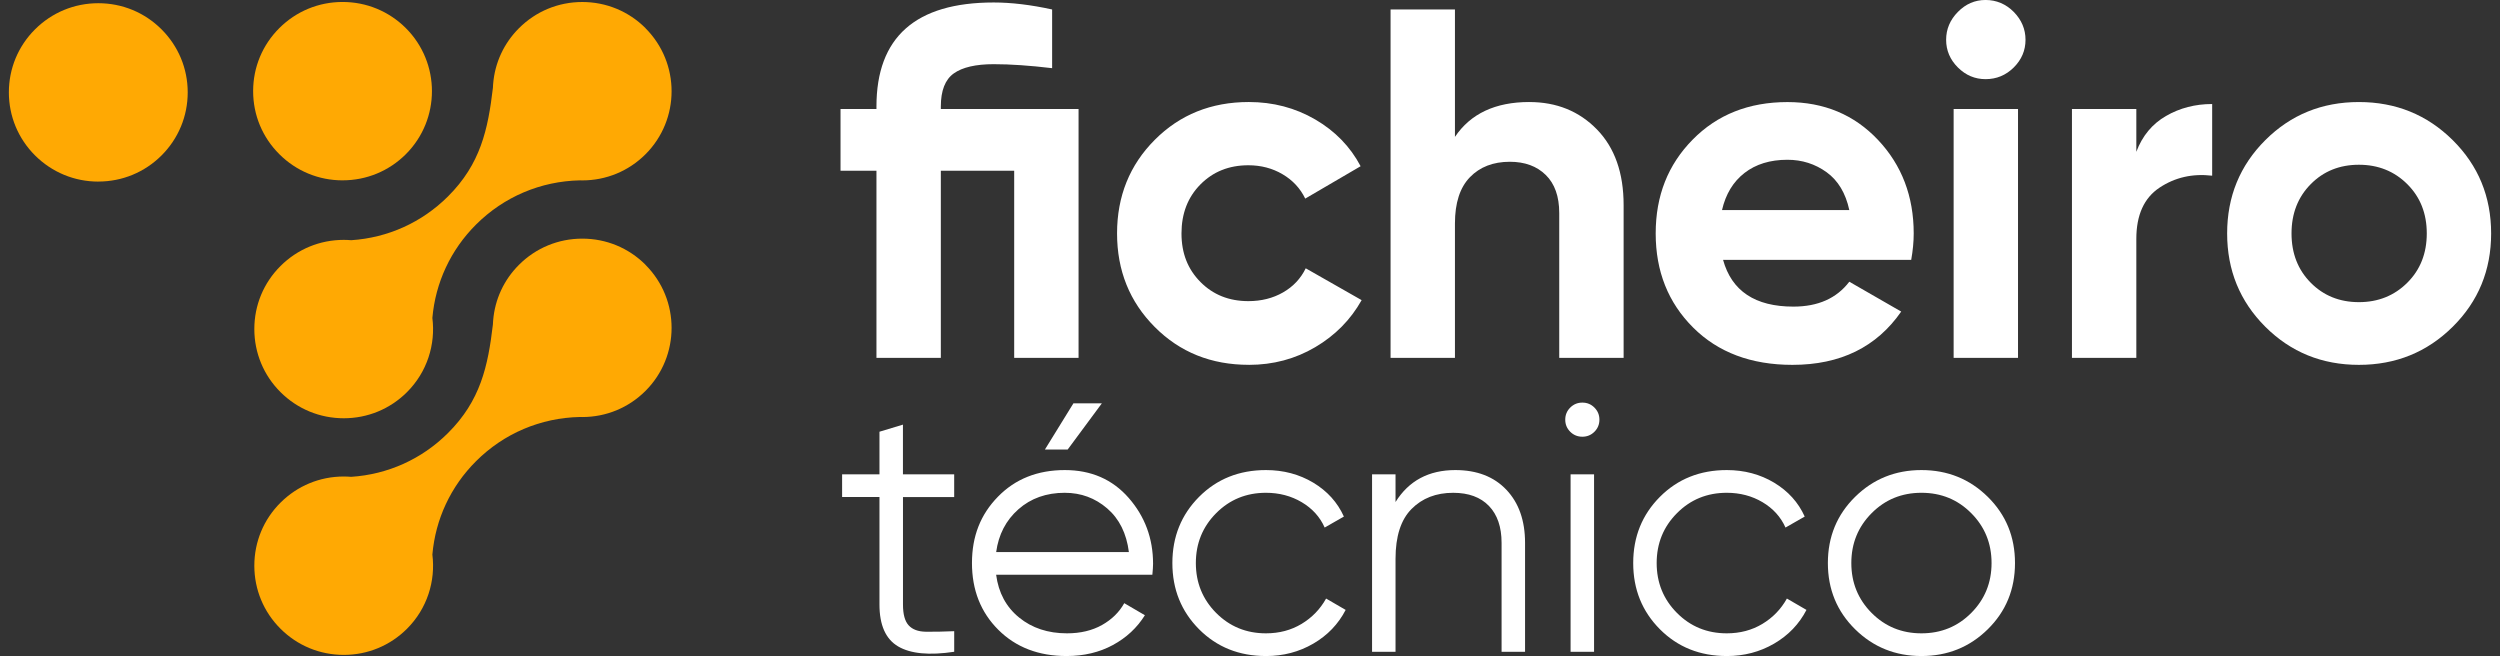
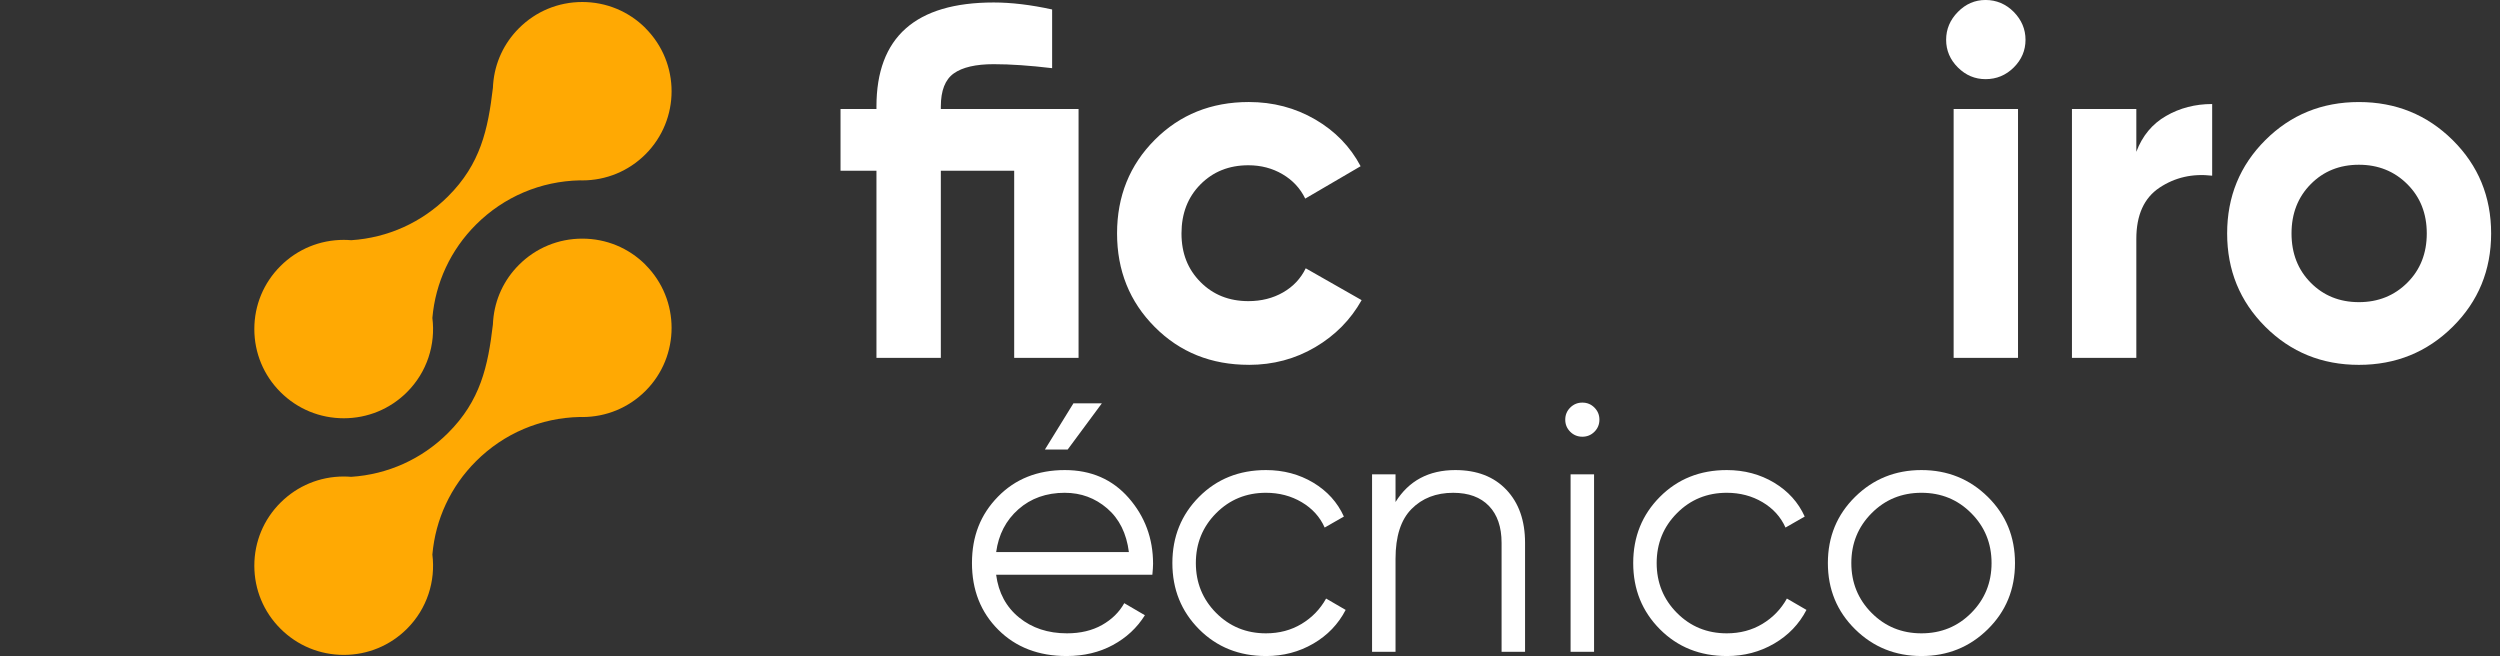
<svg xmlns="http://www.w3.org/2000/svg" width="141" height="37" viewBox="0 0 141 37" fill="none">
  <rect x="0" y="0" width="141" height="37" fill="#333333" stroke="none" />
  <g clip-path="url(#clip0_703_1886)">
    <path d="M60.831 6.147V20.183H57.2V9.628H53.063V20.183H49.432V9.628H47.406V6.147H49.432V6.007C49.432 2.096 51.637 0.14 56.046 0.14C57.04 0.14 58.138 0.271 59.34 0.534V3.845C58.082 3.695 56.984 3.62 56.046 3.62C55.032 3.62 54.281 3.794 53.795 4.14C53.307 4.486 53.063 5.109 53.063 6.007V6.147H60.831Z" fill="white" />
    <path d="M70.433 20.576C68.313 20.576 66.544 19.866 65.128 18.442C63.711 17.02 63.002 15.261 63.002 13.165C63.002 11.069 63.711 9.31 65.128 7.888C66.544 6.466 68.313 5.754 70.433 5.754C71.803 5.754 73.051 6.082 74.177 6.737C75.303 7.392 76.156 8.272 76.739 9.375L73.615 11.201C73.334 10.621 72.907 10.162 72.334 9.826C71.761 9.489 71.119 9.321 70.407 9.321C69.318 9.321 68.418 9.681 67.705 10.401C66.992 11.121 66.636 12.043 66.636 13.166C66.636 14.29 66.993 15.184 67.705 15.904C68.418 16.624 69.319 16.984 70.407 16.984C71.138 16.984 71.791 16.82 72.362 16.493C72.934 16.166 73.362 15.712 73.643 15.132L76.796 16.928C76.177 18.032 75.305 18.918 74.178 19.581C73.052 20.244 71.805 20.578 70.434 20.578L70.433 20.576Z" fill="white" />
-     <path d="M86.253 5.755C87.792 5.755 89.063 6.27 90.067 7.3C91.07 8.33 91.572 9.752 91.572 11.566V20.184H87.941V12.015C87.941 11.08 87.687 10.364 87.181 9.868C86.675 9.371 85.999 9.124 85.155 9.124C84.217 9.124 83.466 9.414 82.904 9.994C82.341 10.574 82.059 11.444 82.059 12.605V20.184H78.428V0.534H82.059V7.72C82.941 6.41 84.339 5.754 86.253 5.754V5.755Z" fill="white" />
-     <path d="M97.18 14.654C97.667 16.414 98.99 17.293 101.148 17.293C102.536 17.293 103.587 16.826 104.301 15.889L107.228 17.573C105.839 19.577 103.795 20.578 101.092 20.578C98.766 20.578 96.898 19.876 95.492 18.473C94.084 17.069 93.381 15.3 93.381 13.168C93.381 11.035 94.075 9.289 95.464 7.877C96.852 6.464 98.635 5.757 100.812 5.757C102.876 5.757 104.578 6.469 105.92 7.891C107.261 9.313 107.933 11.073 107.933 13.168C107.933 13.636 107.886 14.133 107.792 14.655H97.181L97.18 14.654ZM97.124 11.847H104.301C104.094 10.892 103.668 10.182 103.02 9.713C102.373 9.246 101.636 9.011 100.81 9.011C99.835 9.011 99.028 9.26 98.389 9.755C97.751 10.251 97.329 10.948 97.122 11.846L97.124 11.847Z" fill="white" />
    <path d="M111.986 4.464C111.385 4.464 110.866 4.244 110.424 3.804C109.983 3.364 109.762 2.844 109.762 2.245C109.762 1.646 109.982 1.122 110.424 0.673C110.864 0.224 111.385 -0.001 111.986 -0.001C112.587 -0.001 113.135 0.224 113.577 0.673C114.017 1.122 114.239 1.646 114.239 2.245C114.239 2.844 114.018 3.364 113.577 3.804C113.135 4.243 112.605 4.464 111.986 4.464ZM110.185 20.184V6.147H113.816V20.183H110.185V20.184Z" fill="white" />
    <path d="M120.489 8.562C120.826 7.664 121.385 6.99 122.163 6.541C122.94 6.092 123.809 5.867 124.766 5.867V9.909C123.66 9.779 122.67 10.004 121.797 10.584C120.925 11.163 120.489 12.128 120.489 13.475V20.184H116.858V6.147H120.489V8.562Z" fill="white" />
    <path d="M138.333 18.43C136.887 19.862 135.124 20.578 133.042 20.578C130.959 20.578 129.2 19.862 127.764 18.43C126.329 16.998 125.611 15.243 125.611 13.166C125.611 11.09 126.329 9.335 127.764 7.903C129.2 6.471 130.959 5.755 133.042 5.755C135.124 5.755 136.887 6.471 138.333 7.903C139.778 9.335 140.5 11.09 140.5 13.166C140.5 15.243 139.778 16.998 138.333 18.43ZM130.325 15.945C131.047 16.675 131.953 17.041 133.042 17.041C134.13 17.041 135.04 16.675 135.772 15.945C136.504 15.216 136.87 14.29 136.87 13.166C136.87 12.043 136.505 11.117 135.772 10.387C135.04 9.658 134.13 9.292 133.042 9.292C131.953 9.292 131.047 9.656 130.325 10.387C129.603 11.117 129.242 12.043 129.242 13.166C129.242 14.29 129.603 15.216 130.325 15.945Z" fill="white" />
-     <path d="M53.817 28.033H50.928V34.099C50.928 34.646 51.035 35.037 51.248 35.269C51.462 35.503 51.783 35.622 52.211 35.629C52.639 35.636 53.175 35.627 53.817 35.599V36.76C52.412 36.972 51.358 36.872 50.656 36.459C49.953 36.046 49.602 35.258 49.602 34.097V28.032H47.495V26.752H49.602V24.349L50.926 23.949V26.752H53.816V28.032L53.817 28.033Z" fill="white" />
    <path d="M60.057 26.512C61.542 26.512 62.743 27.037 63.659 28.083C64.575 29.131 65.033 30.369 65.033 31.797C65.033 31.944 65.019 32.15 64.993 32.416H56.182C56.316 33.431 56.747 34.235 57.477 34.828C58.206 35.422 59.107 35.72 60.177 35.72C60.94 35.72 61.599 35.562 62.154 35.25C62.709 34.937 63.127 34.525 63.408 34.019L64.572 34.699C64.13 35.407 63.528 35.967 62.766 36.38C62.003 36.793 61.133 37 60.156 37C58.577 37 57.293 36.507 56.304 35.519C55.314 34.532 54.819 33.277 54.819 31.756C54.819 30.235 55.307 29.013 56.284 28.014C57.261 27.013 58.519 26.512 60.057 26.512ZM60.057 27.793C59.013 27.793 58.141 28.103 57.438 28.724C56.736 29.344 56.318 30.149 56.184 31.136H63.669C63.535 30.082 63.127 29.261 62.445 28.674C61.762 28.087 60.966 27.794 60.057 27.794V27.793ZM62.144 22.749L60.218 25.352H58.934L60.54 22.749H62.145H62.144Z" fill="white" />
    <path d="M71.4 37C69.888 37 68.631 36.497 67.627 35.489C66.624 34.481 66.122 33.237 66.122 31.756C66.122 30.276 66.624 29.031 67.627 28.023C68.631 27.016 69.888 26.512 71.4 26.512C72.39 26.512 73.279 26.75 74.07 27.223C74.859 27.697 75.434 28.334 75.795 29.134L74.712 29.754C74.445 29.154 74.013 28.677 73.417 28.324C72.822 27.971 72.149 27.793 71.4 27.793C70.29 27.793 69.353 28.176 68.59 28.944C67.828 29.711 67.446 30.648 67.446 31.756C67.446 32.864 67.828 33.801 68.59 34.569C69.353 35.336 70.29 35.72 71.4 35.72C72.149 35.72 72.818 35.543 73.407 35.189C73.996 34.835 74.457 34.359 74.792 33.758L75.895 34.399C75.48 35.2 74.873 35.834 74.07 36.301C73.267 36.768 72.377 37.001 71.4 37.001V37Z" fill="white" />
    <path d="M82.08 26.512C83.297 26.512 84.257 26.882 84.96 27.623C85.662 28.364 86.013 29.361 86.013 30.616V36.761H84.689V30.616C84.689 29.722 84.451 29.029 83.977 28.535C83.502 28.042 82.83 27.794 81.96 27.794C80.997 27.794 80.214 28.097 79.612 28.705C79.009 29.312 78.708 30.249 78.708 31.517V36.761H77.384V26.753H78.708V28.314C79.457 27.113 80.582 26.512 82.08 26.512Z" fill="white" />
    <path d="M89.926 24.351C89.739 24.538 89.511 24.631 89.244 24.631C88.978 24.631 88.749 24.538 88.561 24.351C88.375 24.164 88.28 23.938 88.28 23.669C88.28 23.401 88.373 23.176 88.561 22.988C88.748 22.802 88.975 22.707 89.244 22.707C89.513 22.707 89.739 22.8 89.926 22.988C90.113 23.176 90.207 23.402 90.207 23.669C90.207 23.936 90.114 24.163 89.926 24.351ZM88.581 36.761V26.753H89.905V36.761H88.581Z" fill="white" />
    <path d="M97.391 37C95.879 37 94.622 36.497 93.618 35.489C92.615 34.481 92.113 33.237 92.113 31.756C92.113 30.276 92.615 29.031 93.618 28.023C94.622 27.016 95.879 26.512 97.391 26.512C98.381 26.512 99.27 26.75 100.061 27.223C100.849 27.697 101.425 28.334 101.786 29.134L100.702 29.754C100.434 29.154 100.002 28.677 99.407 28.324C98.812 27.971 98.14 27.793 97.39 27.793C96.279 27.793 95.342 28.176 94.58 28.944C93.817 29.711 93.436 30.648 93.436 31.756C93.436 32.864 93.817 33.801 94.58 34.569C95.342 35.336 96.279 35.72 97.39 35.72C98.138 35.72 98.808 35.543 99.397 35.189C99.985 34.835 100.447 34.359 100.781 33.758L101.885 34.399C101.47 35.2 100.862 35.834 100.059 36.301C99.256 36.768 98.367 37.001 97.39 37.001L97.391 37Z" fill="white" />
    <path d="M112.112 35.489C111.089 36.497 109.841 37 108.369 37C106.897 37 105.65 36.497 104.627 35.489C103.604 34.481 103.092 33.237 103.092 31.756C103.092 30.276 103.604 29.031 104.627 28.023C105.65 27.016 106.897 26.512 108.369 26.512C109.841 26.512 111.089 27.016 112.112 28.023C113.135 29.031 113.646 30.276 113.646 31.756C113.646 33.237 113.135 34.482 112.112 35.489ZM105.559 34.569C106.322 35.336 107.258 35.72 108.369 35.72C109.48 35.72 110.417 35.336 111.179 34.569C111.942 33.801 112.324 32.864 112.324 31.756C112.324 30.648 111.942 29.711 111.179 28.944C110.417 28.176 109.48 27.793 108.369 27.793C107.258 27.793 106.322 28.176 105.559 28.944C104.797 29.711 104.415 30.648 104.415 31.756C104.415 32.864 104.797 33.801 105.559 34.569Z" fill="white" />
-     <path d="M19.322 10.172C17.975 10.172 16.708 9.648 15.756 8.698C14.802 7.749 14.277 6.487 14.277 5.141C14.277 3.795 14.801 2.536 15.753 1.586C16.706 0.635 17.973 0.111 19.321 0.111C20.669 0.111 21.934 0.634 22.887 1.583C24.853 3.545 24.853 6.738 22.887 8.7C21.934 9.649 20.669 10.171 19.324 10.171L19.322 10.172Z" fill="#FFA903" />
-     <path d="M5.546 10.242C4.198 10.242 2.931 9.717 1.977 8.767C1.025 7.817 0.5 6.555 0.5 5.21C0.5 3.866 1.024 2.604 1.975 1.656C2.929 0.705 4.196 0.181 5.544 0.181C6.892 0.181 8.156 0.703 9.108 1.653C10.062 2.604 10.587 3.868 10.587 5.21C10.587 6.553 10.062 7.818 9.11 8.768C8.158 9.717 6.892 10.24 5.546 10.24V10.242Z" fill="#FFA903" />
    <path d="M36.405 1.585C35.453 0.635 34.188 0.113 32.84 0.113C31.492 0.113 30.225 0.637 29.272 1.588C28.42 2.437 27.911 3.539 27.814 4.725C27.811 4.752 27.809 4.778 27.808 4.806C27.805 4.855 27.802 4.905 27.8 4.955C27.521 7.317 27.099 9.252 25.266 11.079C23.791 12.549 21.87 13.413 19.809 13.547C19.669 13.536 19.53 13.529 19.388 13.529C18.04 13.529 16.773 14.053 15.82 15.004C14.868 15.953 14.344 17.216 14.344 18.559C14.344 19.902 14.868 21.167 15.822 22.117C16.774 23.066 18.041 23.59 19.389 23.59C20.737 23.59 22.001 23.067 22.952 22.119C24.096 20.978 24.573 19.421 24.386 17.932C24.559 15.941 25.418 14.091 26.851 12.663C28.421 11.097 30.497 10.218 32.71 10.172C32.754 10.172 32.797 10.175 32.84 10.175C34.186 10.175 35.452 9.652 36.403 8.704C38.369 6.742 38.369 3.551 36.403 1.588L36.405 1.585ZM31.987 10.098C31.987 10.098 31.991 10.098 31.994 10.098C31.991 10.098 31.99 10.098 31.987 10.098ZM32.227 10.133H32.229H32.227Z" fill="#FFA903" />
    <path d="M36.405 14.931C35.453 13.981 34.188 13.459 32.84 13.459C31.492 13.459 30.225 13.983 29.272 14.934C28.42 15.783 27.911 16.885 27.814 18.071C27.811 18.098 27.809 18.124 27.808 18.152C27.805 18.2 27.802 18.25 27.8 18.3C27.521 20.662 27.099 22.598 25.266 24.424C23.791 25.895 21.87 26.758 19.809 26.893C19.669 26.882 19.53 26.875 19.388 26.875C18.04 26.875 16.773 27.399 15.82 28.35C14.868 29.298 14.344 30.562 14.344 31.905C14.344 33.248 14.868 34.513 15.822 35.462C16.774 36.412 18.041 36.936 19.389 36.936C20.737 36.936 22.001 36.413 22.952 35.465C24.096 34.324 24.573 32.767 24.386 31.278C24.559 29.287 25.418 27.437 26.851 26.009C28.421 24.442 30.497 23.564 32.71 23.518C32.754 23.518 32.797 23.521 32.84 23.521C34.186 23.521 35.452 22.998 36.403 22.05C38.369 20.088 38.369 16.896 36.403 14.934L36.405 14.931ZM31.987 23.444C31.987 23.444 31.991 23.444 31.994 23.444C31.991 23.444 31.99 23.444 31.987 23.444ZM32.227 23.479H32.229H32.227Z" fill="#FFA903" />
  </g>
  <defs>
    <clipPath id="clip0_703_1886">
      <rect width="140" height="37" fill="white" transform="translate(0.5)" />
    </clipPath>
  </defs>
</svg>